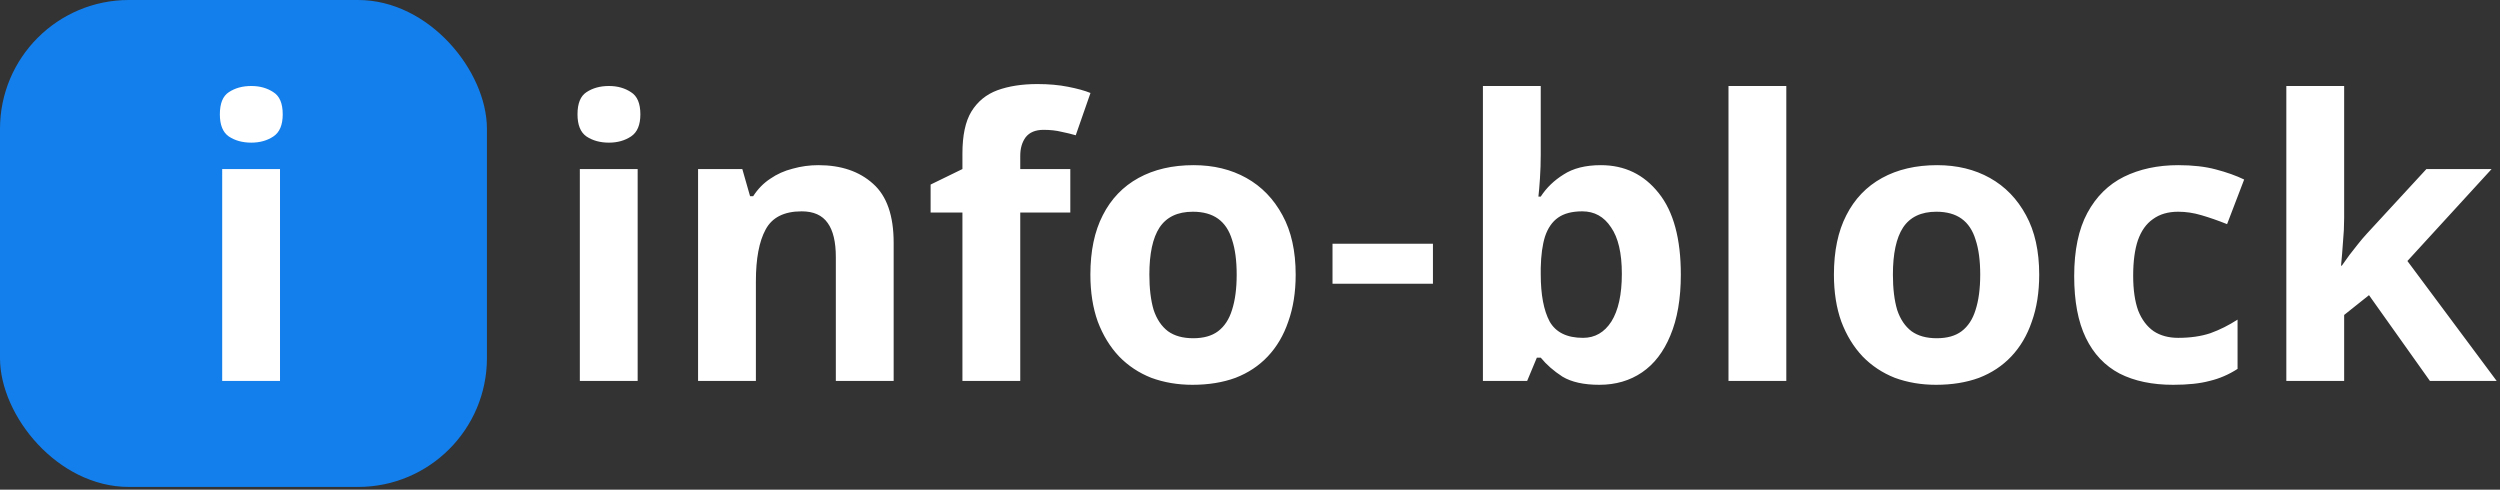
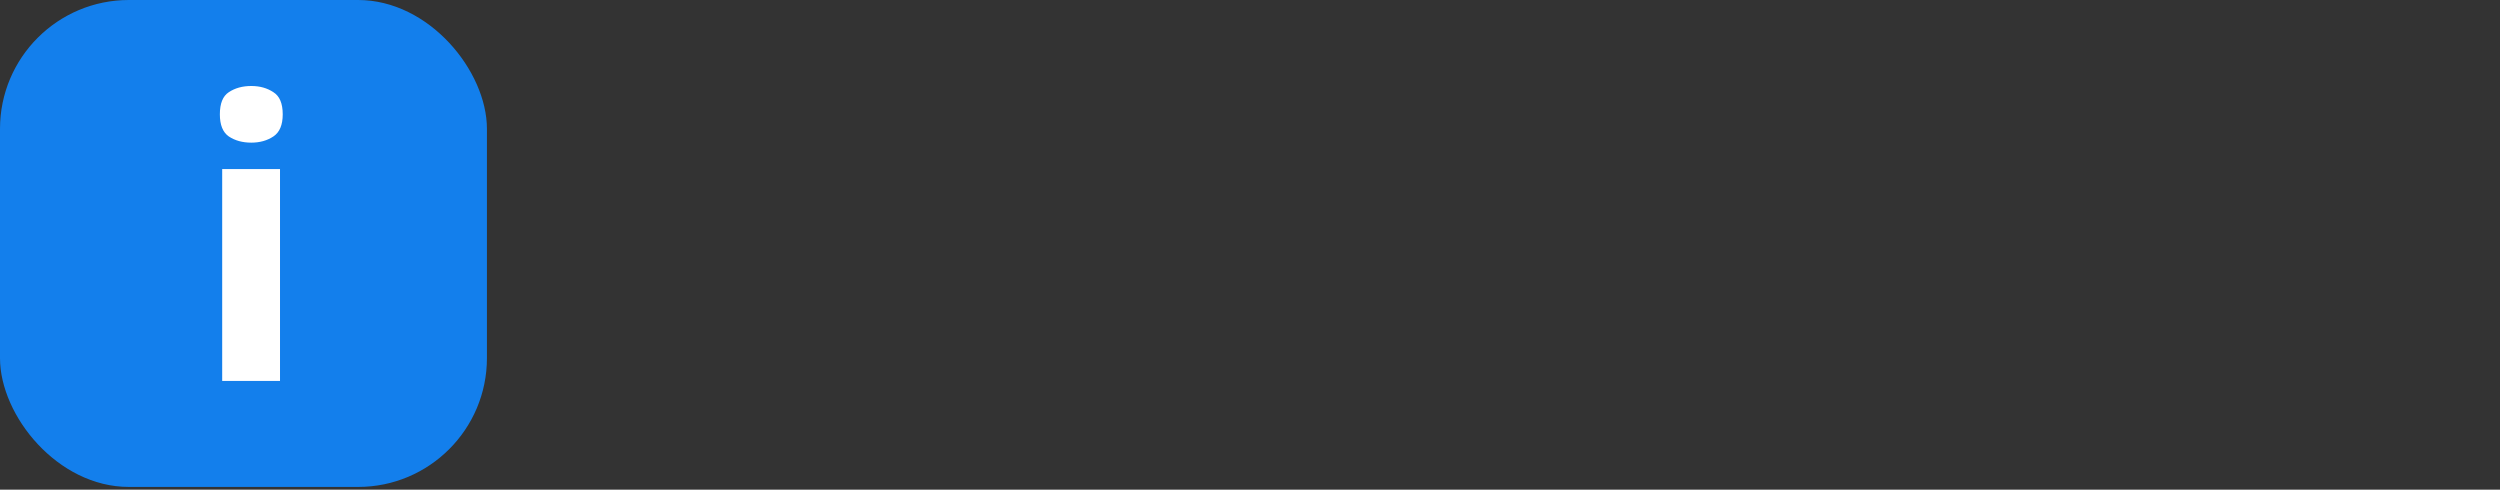
<svg xmlns="http://www.w3.org/2000/svg" width="582" height="114" viewBox="0 0 582 114" fill="none">
  <rect x="0" y="0" width="582" height="114" fill="#333333" stroke="none" />
-   <path d="M148.446 39.352V88.679H134.985V39.352H148.446ZM141.76 20.019C143.748 20.019 145.464 20.501 146.91 21.465C148.355 22.368 149.078 24.085 149.078 26.614C149.078 29.084 148.355 30.8 146.91 31.764C145.464 32.727 143.748 33.209 141.76 33.209C139.713 33.209 137.966 32.727 136.521 31.764C135.135 30.8 134.443 29.084 134.443 26.614C134.443 24.085 135.135 22.368 136.521 21.465C137.966 20.501 139.713 20.019 141.76 20.019ZM190.517 38.449C195.817 38.449 200.063 39.895 203.255 42.785C206.447 45.616 208.043 50.194 208.043 56.517V88.679H194.582V59.86C194.582 56.307 193.949 53.657 192.685 51.91C191.42 50.103 189.402 49.2 186.632 49.2C182.536 49.2 179.736 50.615 178.23 53.446C176.724 56.216 175.972 60.221 175.972 65.461V88.679H162.511V39.352H172.81L174.616 45.676H175.339C176.423 43.99 177.748 42.635 179.314 41.611C180.88 40.527 182.627 39.744 184.554 39.262C186.481 38.72 188.469 38.449 190.517 38.449ZM249.169 49.471H237.515V88.679H224.054V49.471H216.646V42.966L224.054 39.352V35.739C224.054 31.523 224.746 28.271 226.132 25.982C227.577 23.633 229.595 21.977 232.184 21.013C234.834 20.049 237.936 19.568 241.49 19.568C244.14 19.568 246.519 19.779 248.627 20.2C250.795 20.622 252.541 21.104 253.866 21.646L250.433 31.493C249.41 31.192 248.295 30.921 247.091 30.68C245.886 30.379 244.501 30.228 242.935 30.228C241.068 30.228 239.683 30.8 238.779 31.945C237.936 33.089 237.515 34.534 237.515 36.281V39.352H249.169V49.471ZM301.632 63.925C301.632 68.021 301.059 71.665 299.915 74.857C298.831 78.049 297.235 80.759 295.127 82.987C293.079 85.156 290.58 86.812 287.629 87.956C284.678 89.04 281.335 89.582 277.601 89.582C274.168 89.582 270.976 89.04 268.025 87.956C265.134 86.812 262.634 85.156 260.526 82.987C258.418 80.759 256.762 78.049 255.557 74.857C254.413 71.665 253.841 68.021 253.841 63.925C253.841 58.445 254.805 53.837 256.732 50.103C258.659 46.309 261.43 43.418 265.043 41.43C268.657 39.443 272.933 38.449 277.872 38.449C282.509 38.449 286.605 39.443 290.158 41.43C293.712 43.418 296.512 46.309 298.56 50.103C300.608 53.837 301.632 58.445 301.632 63.925ZM267.573 63.925C267.573 67.178 267.904 69.918 268.567 72.147C269.289 74.315 270.404 75.971 271.909 77.115C273.415 78.199 275.372 78.741 277.781 78.741C280.191 78.741 282.118 78.199 283.563 77.115C285.069 75.971 286.153 74.315 286.816 72.147C287.538 69.918 287.9 67.178 287.9 63.925C287.9 60.673 287.538 57.963 286.816 55.795C286.153 53.626 285.069 52 283.563 50.916C282.058 49.832 280.1 49.29 277.691 49.29C274.138 49.29 271.548 50.525 269.922 52.994C268.356 55.403 267.573 59.047 267.573 63.925ZM310.209 56.742H333.589V66.049H310.209V56.742ZM358.684 36.01C358.684 37.877 358.623 39.714 358.503 41.521C358.383 43.328 358.262 44.743 358.142 45.767H358.684C360.009 43.719 361.785 42.002 364.014 40.617C366.242 39.172 369.133 38.449 372.687 38.449C378.228 38.449 382.715 40.617 386.148 44.954C389.58 49.23 391.297 55.554 391.297 63.925C391.297 69.527 390.484 74.254 388.858 78.109C387.292 81.903 385.094 84.764 382.263 86.691C379.432 88.619 376.12 89.582 372.325 89.582C368.712 89.582 365.851 88.95 363.743 87.685C361.695 86.36 360.009 84.885 358.684 83.258H357.78L355.522 88.679H345.223V20.019H358.684V36.01ZM368.35 49.2C366.001 49.2 364.134 49.681 362.749 50.645C361.364 51.609 360.34 53.084 359.677 55.072C359.075 56.999 358.744 59.438 358.684 62.39V63.835C358.684 68.593 359.376 72.267 360.762 74.857C362.207 77.386 364.797 78.651 368.531 78.651C371.301 78.651 373.5 77.386 375.126 74.857C376.752 72.267 377.565 68.563 377.565 63.745C377.565 58.926 376.722 55.313 375.036 52.904C373.409 50.434 371.181 49.2 368.35 49.2ZM415.853 88.679H402.392V20.019H415.853V88.679ZM474.727 63.925C474.727 68.021 474.155 71.665 473.011 74.857C471.927 78.049 470.331 80.759 468.223 82.987C466.175 85.156 463.676 86.812 460.724 87.956C457.773 89.04 454.431 89.582 450.697 89.582C447.264 89.582 444.071 89.04 441.12 87.956C438.229 86.812 435.73 85.156 433.622 82.987C431.514 80.759 429.858 78.049 428.653 74.857C427.509 71.665 426.937 68.021 426.937 63.925C426.937 58.445 427.9 53.837 429.828 50.103C431.755 46.309 434.525 43.418 438.139 41.43C441.753 39.443 446.029 38.449 450.968 38.449C455.605 38.449 459.701 39.443 463.254 41.43C466.807 43.418 469.608 46.309 471.656 50.103C473.703 53.837 474.727 58.445 474.727 63.925ZM440.669 63.925C440.669 67.178 441 69.918 441.662 72.147C442.385 74.315 443.499 75.971 445.005 77.115C446.511 78.199 448.468 78.741 450.877 78.741C453.286 78.741 455.214 78.199 456.659 77.115C458.165 75.971 459.249 74.315 459.911 72.147C460.634 69.918 460.995 67.178 460.995 63.925C460.995 60.673 460.634 57.963 459.911 55.795C459.249 53.626 458.165 52 456.659 50.916C455.153 49.832 453.196 49.29 450.787 49.29C447.233 49.29 444.644 50.525 443.017 52.994C441.452 55.403 440.669 59.047 440.669 63.925ZM505.908 89.582C501.029 89.582 496.874 88.709 493.441 86.963C490.008 85.156 487.388 82.385 485.581 78.651C483.774 74.917 482.871 70.129 482.871 64.287C482.871 58.264 483.895 53.355 485.942 49.561C487.99 45.767 490.821 42.966 494.435 41.159C498.108 39.352 502.324 38.449 507.082 38.449C510.455 38.449 513.376 38.78 515.845 39.443C518.375 40.105 520.573 40.888 522.44 41.792L518.465 52.181C516.357 51.338 514.37 50.645 512.503 50.103C510.696 49.561 508.889 49.29 507.082 49.29C504.733 49.29 502.776 49.862 501.21 51.007C499.644 52.091 498.47 53.747 497.687 55.975C496.964 58.144 496.603 60.884 496.603 64.196C496.603 67.449 496.994 70.159 497.777 72.327C498.62 74.435 499.825 76.031 501.391 77.115C502.957 78.139 504.854 78.651 507.082 78.651C509.913 78.651 512.412 78.29 514.581 77.567C516.749 76.784 518.857 75.73 520.905 74.405V85.878C518.857 87.203 516.689 88.137 514.4 88.679C512.172 89.281 509.341 89.582 505.908 89.582ZM545.719 50.736C545.719 52.603 545.629 54.47 545.448 56.337C545.327 58.144 545.177 59.98 544.996 61.847H545.177C545.779 61.004 546.381 60.161 546.984 59.318C547.646 58.475 548.309 57.632 548.971 56.788C549.634 55.945 550.326 55.132 551.049 54.349L564.871 39.352H580.049L560.445 60.763L581.223 88.679H565.684L551.501 68.713L545.719 73.321V88.679H532.258V20.019H545.719V50.736Z" fill="white" />
  <rect width="113.358" height="113.358" rx="30" fill="#137FEC" />
  <path d="M65.186 39.352V88.679H51.725V39.352H65.186ZM58.501 20.019C60.489 20.019 62.205 20.501 63.651 21.465C65.096 22.368 65.819 24.085 65.819 26.614C65.819 29.084 65.096 30.8 63.651 31.764C62.205 32.727 60.489 33.209 58.501 33.209C56.453 33.209 54.707 32.727 53.261 31.764C51.876 30.8 51.184 29.084 51.184 26.614C51.184 24.085 51.876 22.368 53.261 21.465C54.707 20.501 56.453 20.019 58.501 20.019Z" fill="white" />
</svg>